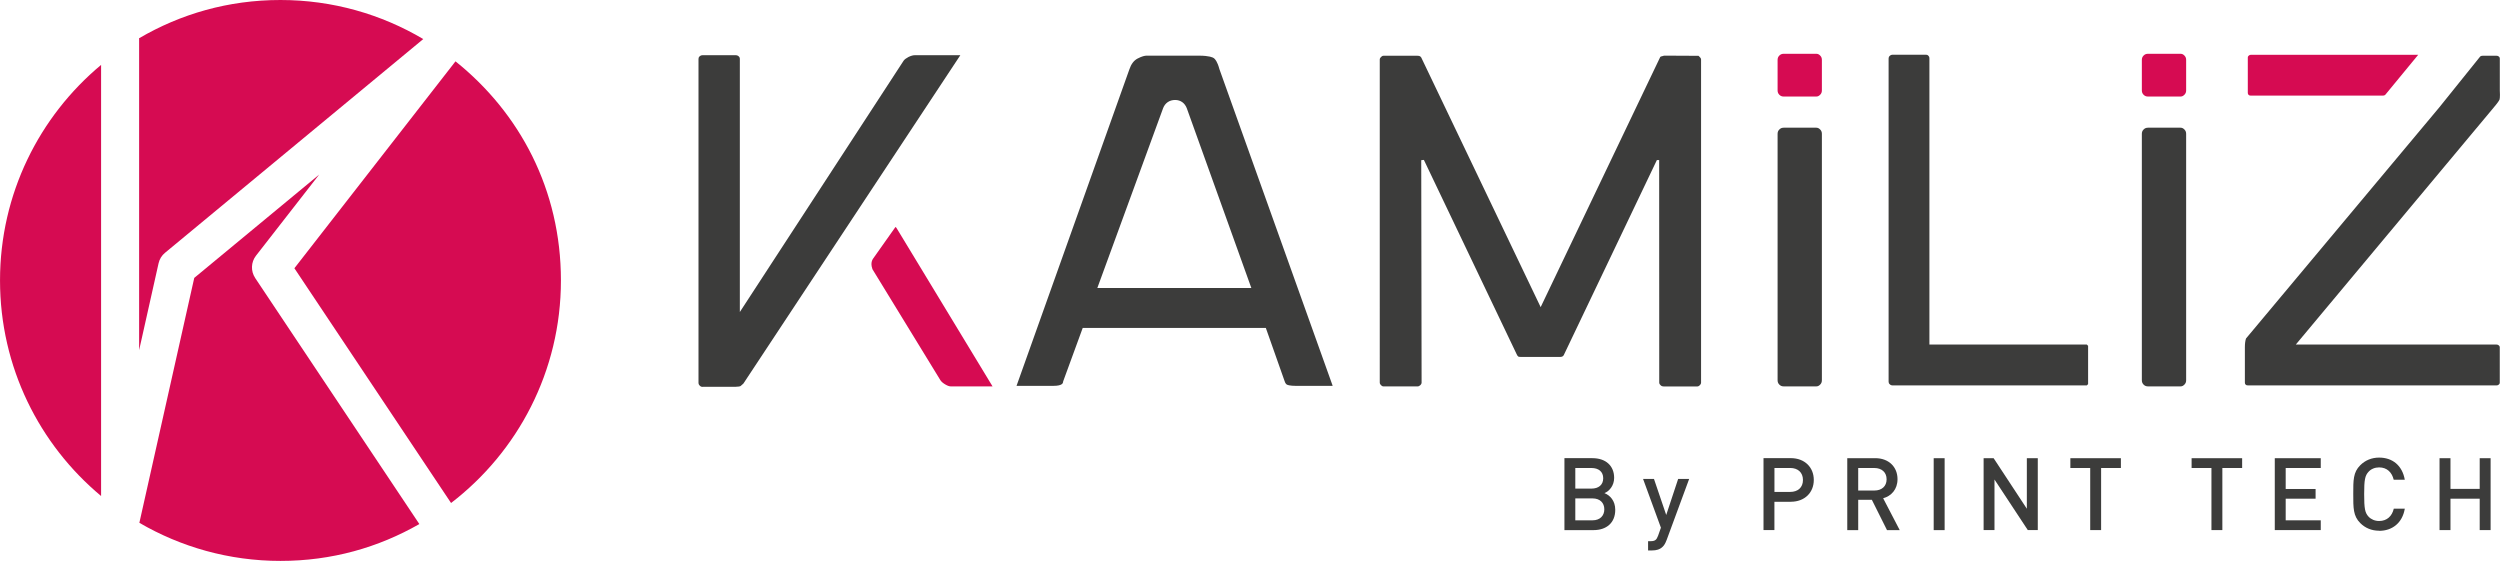
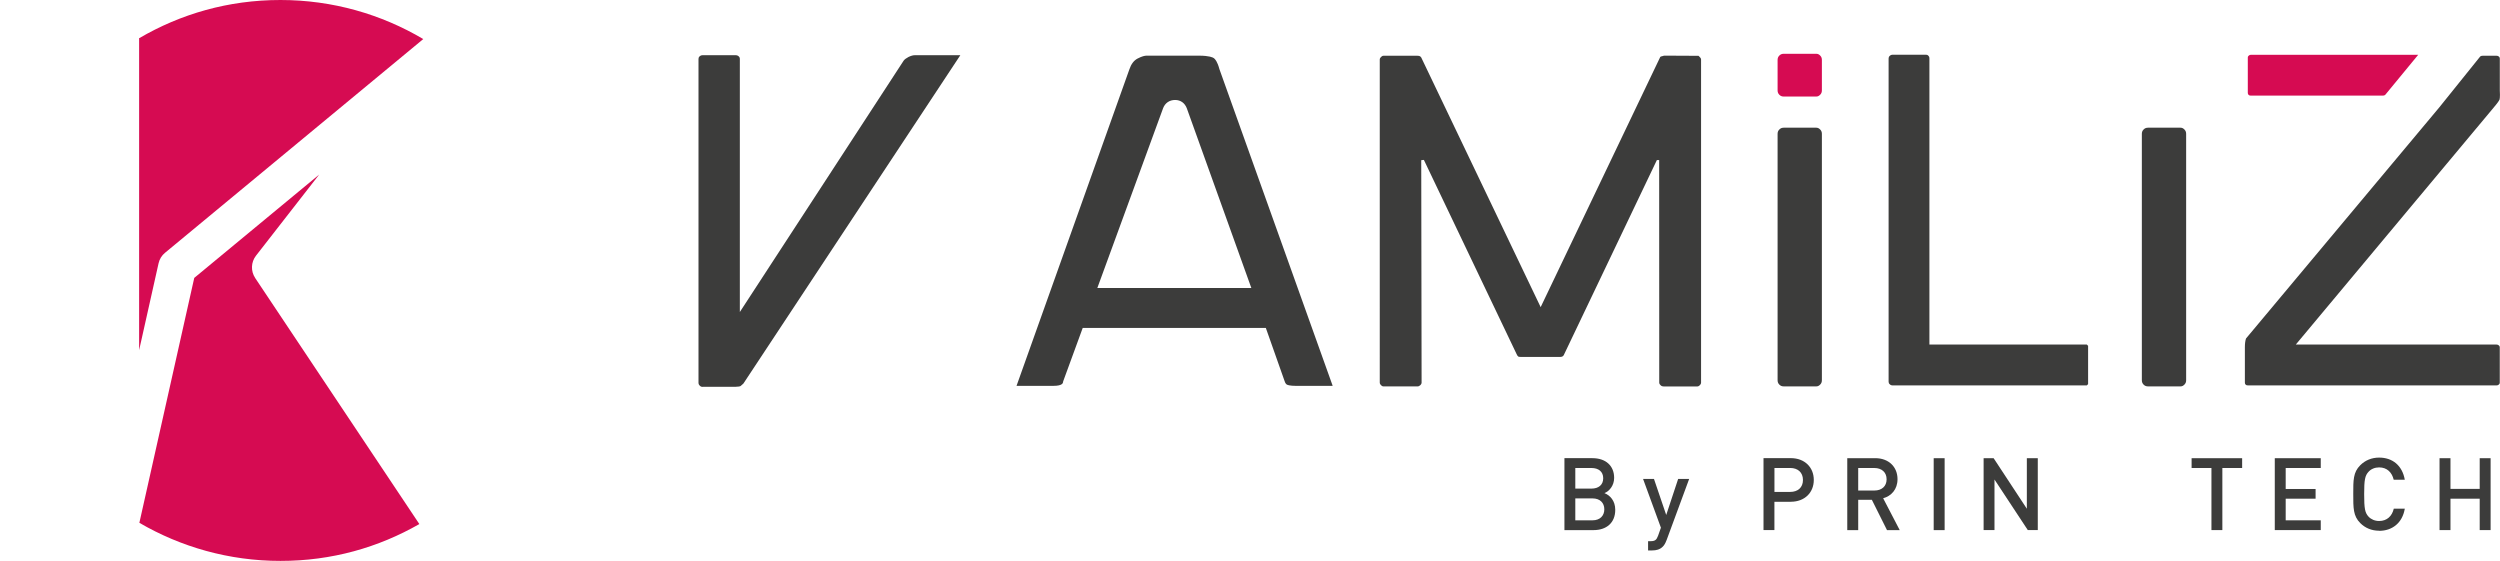
<svg xmlns="http://www.w3.org/2000/svg" id="Calque_2" data-name="Calque 2" width="247.47mm" height="55.52mm" viewBox="0 0 701.48 157.38">
  <defs>
    <style>
      .cls-1 {
        fill: #d60b52;
      }

      .cls-2 {
        fill: #3c3c3b;
      }
    </style>
  </defs>
  <g id="Calque_1-2" data-name="Calque 1">
    <g>
      <path class="cls-2" d="m197.17,108.56c-.34,0-.58-.1-.82-.35-.26-.25-.36-.5-.36-.83V16.55c0-.31.08-.52.3-.72.26-.23.52-.34.88-.34h9.24c.36,0,.62.1.88.34.22.2.3.4.3.72v71l45.98-70.55c.23-.32.71-.68,1.34-1.01.66-.32,1.26-.5,1.79-.5h12.76l-60.88,92.15-.76.66-.15.08-.34.08-1.01.08h-9.16Z" />
-       <path class="cls-1" d="m266.78,108.42c-.39,0-.9-.17-1.48-.51-.65-.37-1.11-.76-1.41-1.19l-19.09-31.18c-.21-.59-.28-1.1-.28-1.38,0-.58.13-1.06.4-1.5l6.27-8.87c.01-.06.05-.08.08-.08.07,0,.19.1.31.31l26.92,44.4h-11.73Z" />
      <path class="cls-2" d="m363.8,108.28c-2,0-2.61-.3-2.7-.36-.18-.1-.44-.32-.64-.95l-5.28-14.96h-57.05c-1.35,0-1.59-.44-1.67-.59-.42-.79-.61-1.57-.61-2.39v-5.93c0-1.73.56-2.28,2.28-2.28h52.99l-18.11-50.44c-.57-1.48-1.75-2.33-3.27-2.33-1.6,0-2.82.85-3.38,2.3l-28.05,76.68-.02.17c-.04.27-.17,1.07-2.72,1.07h-10.34l31.65-88.77c.5-1.5,1.25-2.5,2.29-3.06,1.3-.68,2.1-.82,2.52-.82h14.81c2.82.01,3.8.49,4.09.69.35.24,1,.96,1.56,3.06l31.74,88.75s.02.09.02.15h-10.13Z" />
      <path class="cls-2" d="m466.75,108.42c-.34,0-.58-.1-.82-.35-.36-.36-.36-.59-.36-.69l-.02-62.47h-.64l-26.15,54.78-.24.27c-.24.14-.46.2-.71.2h-11.03c-.49,0-.66-.05-.83-.15l-.02-.06-.22-.25-26.18-54.83-.74.08.1,62.44c0,.16-.05.37-.36.69-.26.24-.49.35-.83.35h-9.51c-.1,0-.34,0-.68-.35-.36-.36-.36-.59-.36-.69V16.68c0-.1,0-.33.36-.68.35-.36.58-.36.68-.36h9.51c.38,0,.61.06.84.19l.02.06.22.22,33.52,70.07,33.56-70.2c.04-.08.26-.16.53-.22l.26-.05.23-.1,9.72.05.36.36c.35.35.35.59.35.68v90.7c0,.16-.05.37-.36.69-.31.3-.52.35-.68.35h-9.52Z" />
      <path class="cls-2" d="m500.52,108.42c-.52,0-.9-.15-1.24-.49-.35-.35-.5-.73-.5-1.25V37.57c0-.52.15-.9.5-1.24.34-.35.72-.5,1.24-.5h9.1c.43,0,.75.15,1.1.5.34.34.49.72.49,1.24v69.11c0,.52-.15.9-.49,1.24-.35.35-.67.5-1.1.5h-9.1Z" />
      <path class="cls-1" d="m500.52,27.09c-.52,0-.9-.15-1.24-.49-.35-.35-.5-.73-.5-1.25v-8.53c0-.51.15-.89.5-1.24.34-.34.72-.49,1.24-.49h9.1c.43,0,.75.14,1.1.49.34.34.49.72.49,1.24v8.53c0,.52-.15.9-.49,1.24-.35.35-.67.5-1.1.5h-9.1Z" />
      <path class="cls-2" d="m602.73,108.42c-.52,0-.9-.15-1.24-.49-.35-.35-.5-.73-.5-1.25V37.57c0-.52.15-.9.5-1.24.34-.35.72-.5,1.24-.5h9.1c.43,0,.75.15,1.1.5.34.34.49.72.49,1.24v69.11c0,.52-.15.9-.49,1.24-.35.35-.67.5-1.1.5h-9.1Z" />
-       <path class="cls-1" d="m602.73,27.09c-.52,0-.9-.15-1.24-.49-.35-.35-.5-.73-.5-1.25v-8.53c0-.51.15-.89.5-1.24.34-.34.72-.49,1.24-.49h9.1c.43,0,.75.14,1.1.49.34.34.49.72.49,1.24v8.53c0,.52-.15.9-.49,1.24-.35.35-.67.5-1.1.5h-9.1Z" />
      <path class="cls-2" d="m530.97,108.14c-.18,0-.43-.04-.74-.34-.22-.21-.3-.39-.3-.71V16.41c0-.31.08-.5.3-.71.31-.29.56-.34.74-.34h9.51c.21,0,.39.05.62.29.15.14.28.33.28.75v80.28h44.17l.36.36v10.74l-.36.36h-54.58Z" />
      <path class="cls-2" d="m630.8,108.14c-.47,0-.62-.15-.68-.21-.14-.14-.22-.28-.22-.56v-9.92c0-1,.1-1.82.31-2.45l.05-.07,54.19-64.8,11.33-14.09c.16-.22.35-.4.9-.4h3.85c.27,0,.48.08.68.27.16.16.22.28.22.5v8.96c.12,1.99-.06,2.52-.08,2.57-.03.1-.3.68-1.68,2.29l-55.48,66.45h56.33c.27,0,.48.08.68.28.16.15.22.28.22.5v9.92c0,.21-.06.34-.22.49-.21.2-.42.28-.68.28h-69.74Z" />
      <path class="cls-1" d="m631.62,26.83c-.47,0-.62-.15-.68-.22-.14-.13-.22-.27-.22-.54v-9.93c0-.19.04-.31.23-.5.21-.19.41-.27.67-.27h46.92l-9.08,11.03c-.18.25-.36.43-.9.43h-36.94Z" />
-       <path class="cls-1" d="m28.36,18.21C11.03,32.65,0,54.38,0,78.69s11.03,46.05,28.36,60.49V18.21Z" />
      <path class="cls-1" d="m39.03,10.92v87.34l5.46-24.39c.26-1.16.89-2.19,1.81-2.94L118.76,10.96C107.02,4.01,93.33,0,78.69,0s-28.03,3.92-39.68,10.74c0,.06.01.12.01.17" />
      <path class="cls-1" d="m71.59,77.99c-1.27-1.91-1.18-4.42.23-6.24l17.74-22.77-35.06,29-15.4,68.72c11.64,6.78,25.16,10.69,39.59,10.69s27.47-3.77,38.97-10.34l-46.08-69.06Z" />
-       <path class="cls-1" d="m127.8,17.22l-45.2,58.05,43.96,65.87c18.74-14.38,30.83-37,30.83-62.45s-11.57-47.05-29.59-61.48" />
      <path class="cls-2" d="m446.85,139.85h-4.83v6.15h4.83c2.12,0,3.31-1.3,3.31-3.09s-1.19-3.06-3.31-3.06m-.29-8.53h-4.54v5.78h4.54c1.96,0,3.29-1.02,3.29-2.9s-1.33-2.88-3.29-2.88m.57,17.43h-8.16v-20.19h7.85c3.74,0,6.1,2.13,6.1,5.53,0,2.18-1.37,3.74-2.72,4.28,1.55.61,3.03,2.12,3.03,4.68,0,3.71-2.52,5.7-6.1,5.7" />
      <path class="cls-2" d="m467.6,151.62c-.29.79-.62,1.37-1.05,1.78-.79.8-1.84,1.05-2.94,1.05h-1.17v-2.6h.74c1.22,0,1.64-.37,2.07-1.54l.79-2.24-5.01-13.69h3.06l3.44,10.12,3.35-10.12h3.09l-6.36,17.24Z" />
      <path class="cls-2" d="m502.32,131.32h-4.42v6.71h4.42c2.13,0,3.58-1.22,3.58-3.35s-1.45-3.37-3.58-3.37m.17,9.49h-4.6v7.94h-3.06v-20.19h7.65c3.94,0,6.46,2.61,6.46,6.12s-2.52,6.12-6.46,6.12" />
      <path class="cls-2" d="m525.94,131.32h-4.54v6.32h4.54c2.04,0,3.43-1.17,3.43-3.15s-1.39-3.17-3.43-3.17m3.54,17.43l-4.25-8.51h-3.83v8.51h-3.07v-20.19h7.84c3.82,0,6.26,2.47,6.26,5.89,0,2.89-1.76,4.74-4.03,5.36l4.65,8.94h-3.58Z" />
      <rect class="cls-2" x="542.58" y="128.57" width="3.07" height="20.18" />
      <polygon class="cls-2" points="568.72 128.57 568.72 142.75 559.4 128.57 556.59 128.57 556.59 148.74 559.64 148.74 559.64 134.55 568.99 148.74 571.79 148.74 571.79 128.57 568.72 128.57" />
-       <polygon class="cls-2" points="580.93 128.57 580.93 131.32 586.5 131.32 586.5 148.74 589.56 148.74 589.56 131.32 595.11 131.32 595.11 128.57 580.93 128.57" />
      <polygon class="cls-2" points="614.95 128.57 614.95 131.32 620.52 131.32 620.52 148.74 623.58 148.74 623.58 131.32 629.13 131.32 629.13 128.57 614.95 128.57" />
      <polygon class="cls-2" points="638.29 128.57 638.29 148.74 651.19 148.74 651.19 146 641.35 146 641.35 139.93 649.74 139.93 649.74 137.21 641.35 137.21 641.35 131.32 651.19 131.32 651.19 128.57 638.29 128.57" />
      <path class="cls-2" d="m667.57,148.92c-2.1,0-3.91-.76-5.3-2.15-1.99-1.99-1.96-4.23-1.96-8.12s-.04-6.12,1.96-8.1c1.39-1.39,3.21-2.15,5.3-2.15,3.72,0,6.49,2.18,7.2,6.21h-3.11c-.49-2.04-1.85-3.46-4.09-3.46-1.19,0-2.27.45-2.97,1.23-1,1.08-1.23,2.23-1.23,6.29s.23,5.22,1.23,6.3c.71.76,1.78,1.22,2.97,1.22,2.23,0,3.64-1.41,4.11-3.45h3.09c-.68,4.02-3.54,6.21-7.2,6.21" />
      <polygon class="cls-2" points="695.79 128.57 695.79 137.18 687.59 137.18 687.59 128.57 684.52 128.57 684.52 148.74 687.59 148.74 687.59 139.93 695.79 139.93 695.79 148.74 698.85 148.74 698.85 128.57 695.79 128.57" />
    </g>
  </g>
</svg>